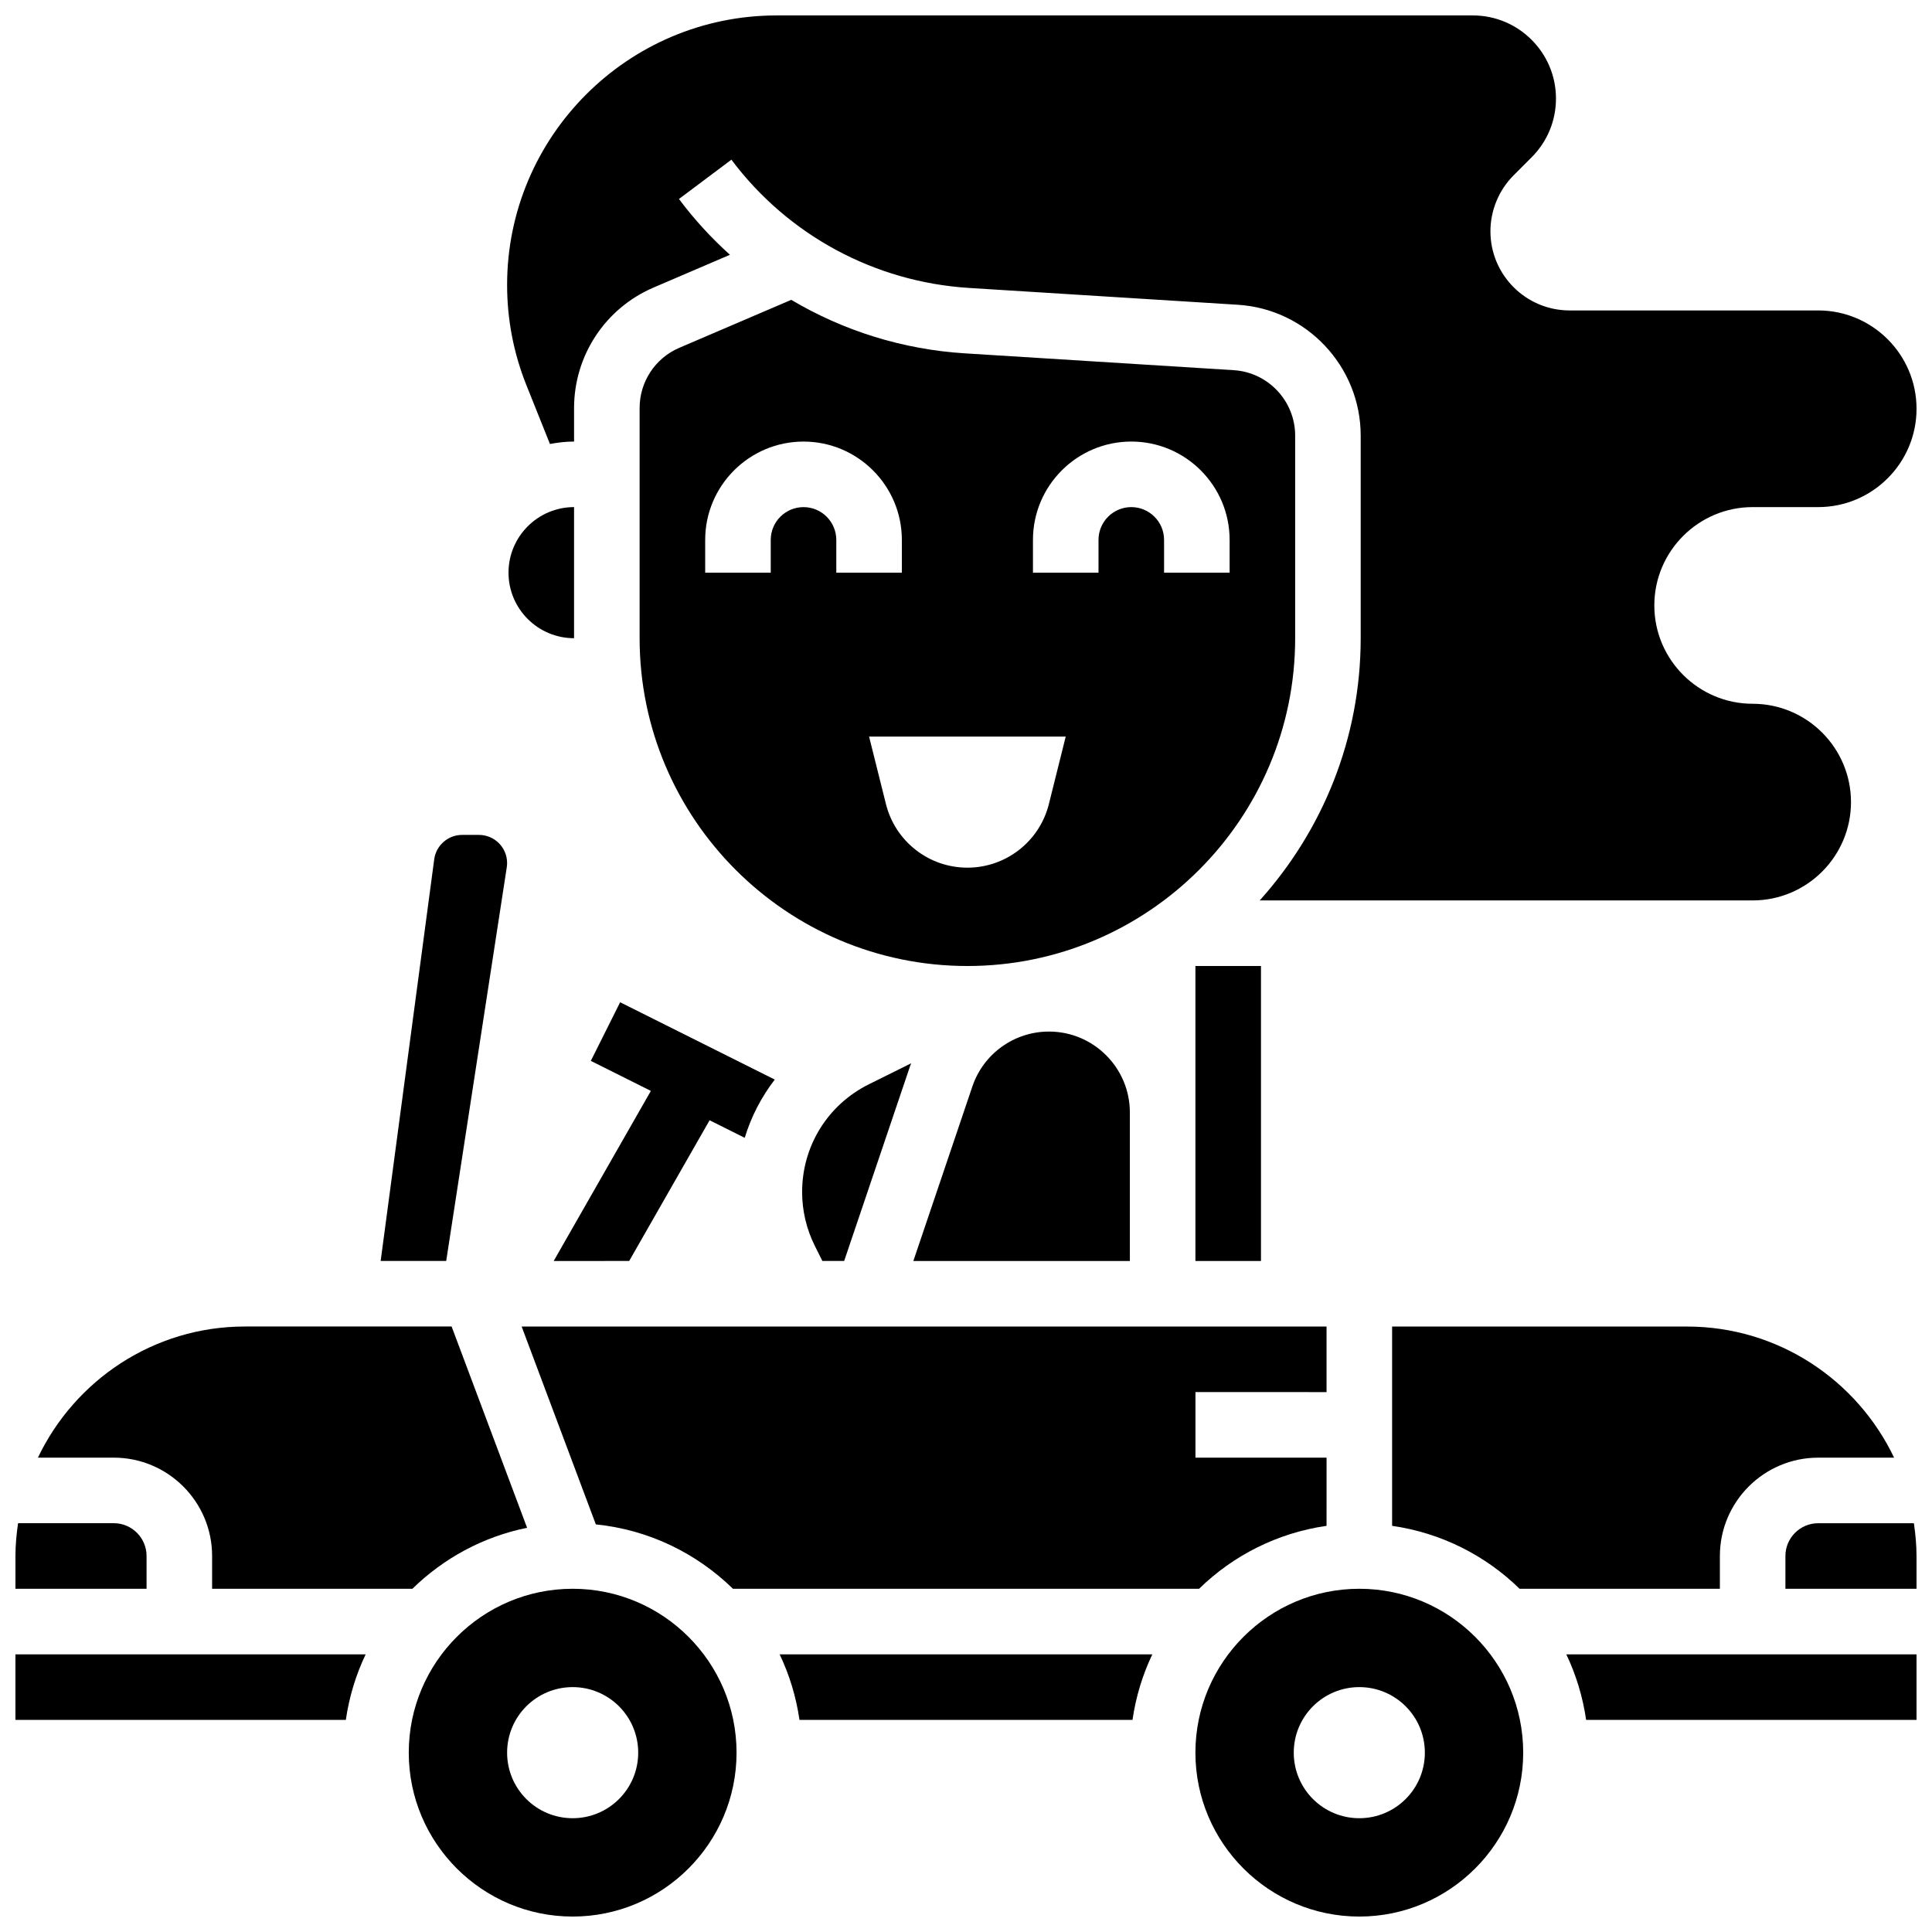
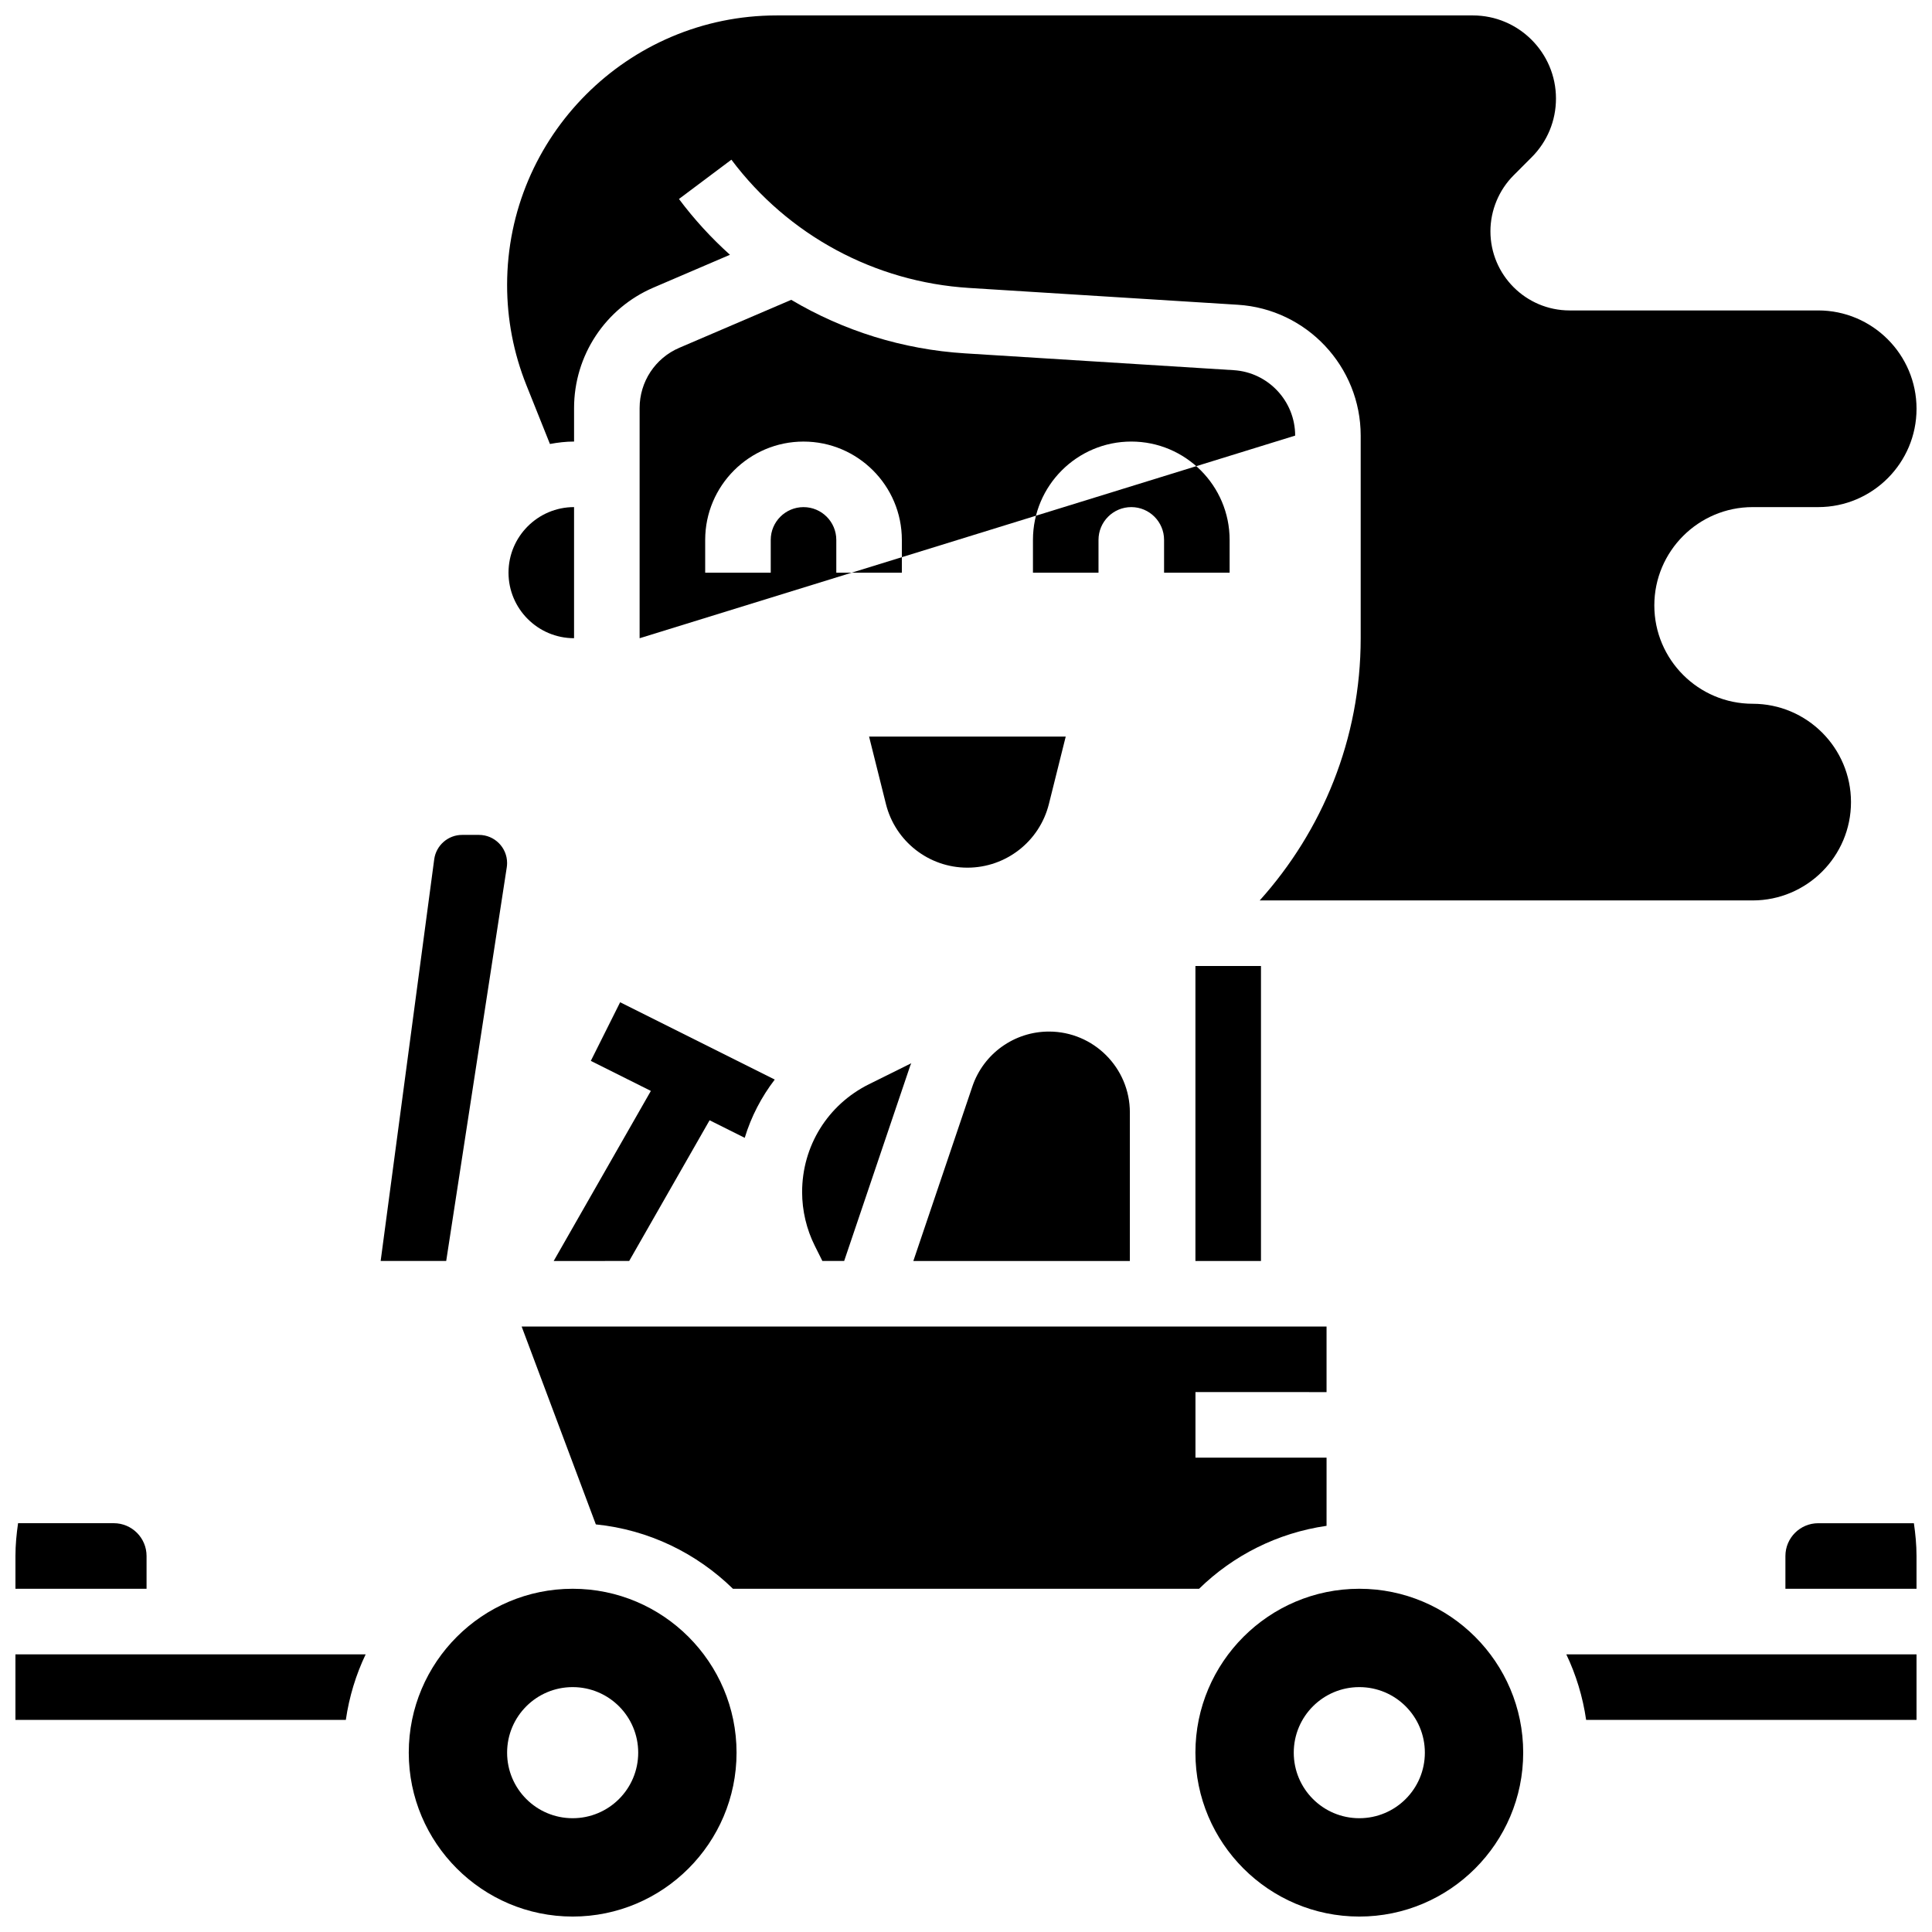
<svg xmlns="http://www.w3.org/2000/svg" width="800px" height="800px" version="1.1" viewBox="144 144 512 512">
  <defs>
    <clipPath id="g">
      <path d="m278 148.09h373.9v234.91h-373.9z" />
    </clipPath>
    <clipPath id="f">
      <path d="m617 547h34.902v19h-34.902z" />
    </clipPath>
    <clipPath id="e">
      <path d="m148.09 547h34.906v19h-34.906z" />
    </clipPath>
    <clipPath id="d">
      <path d="m460 565h88v86.902h-88z" />
    </clipPath>
    <clipPath id="c">
      <path d="m252 565h88v86.902h-88z" />
    </clipPath>
    <clipPath id="b">
      <path d="m148.09 582h92.906v18h-92.906z" />
    </clipPath>
    <clipPath id="a">
      <path d="m559 582h92.902v18h-92.902z" />
    </clipPath>
  </defs>
  <path d="m310.74 478.17 21.309-37.289 9.312 4.656c1.703-5.621 4.422-10.824 7.957-15.445l-40.973-20.484-7.773 15.539 15.914 7.957-25.754 45.074z" />
  <path d="m460.8 443.43v34.746h17.371v-78.176h-17.371z" />
  <path d="m401.68 431.95-15.637 46.23h57.383v-39.367c0-11.82-9.613-21.438-21.438-21.438-9.199 0-17.363 5.856-20.309 14.574z" />
  <path d="m356.57 459.91c0 4.918 1.164 9.859 3.371 14.262l1.996 3.996h5.777l17.52-51.789c0.07-0.207 0.184-0.398 0.262-0.609l-11.207 5.559c-10.934 5.43-17.719 16.383-17.719 28.582z" />
  <path d="m278.3 373.84c0.051-0.355 0.086-0.746 0.086-1.129 0.004-4.109-3.34-7.453-7.449-7.453h-4.481c-3.719 0-6.887 2.781-7.383 6.461l-14.195 106.45h17.371z" />
  <path d="m495.55 512.92v-17.371l-213.31-0.008 19.664 52.441c14.082 1.414 26.738 7.68 36.336 17.059h123.53c9.008-8.809 20.734-14.801 33.781-16.68l0.004-18.07h-34.746v-17.371z" />
  <g clip-path="url(#g)">
    <path d="m289.74 261.66c2.078-0.383 4.203-0.645 6.394-0.645v-8.867c0-13.926 8.27-26.457 21.055-31.941l20.258-8.688c-4.934-4.438-9.469-9.371-13.516-14.785l13.898-10.414c15.035 20.047 37.996 32.426 62.992 33.988l71.203 4.457c18.266 1.137 32.574 16.375 32.574 34.676v53.695c0 26.711-10.18 51.023-26.762 69.492l0.336-0.004h130.3c14.367 0 26.059-11.691 26.059-26.059 0-14.367-11.691-26.059-26.059-26.059-14.367 0-26.059-11.691-26.059-26.059 0-14.367 11.691-26.059 26.059-26.059h17.371c14.367 0 26.059-11.691 26.059-26.059 0-14.367-11.691-26.059-26.059-26.059h-65.895c-11.562-0.004-20.969-9.41-20.969-20.973 0-5.535 2.242-10.938 6.148-14.836l4.769-4.777c4.16-4.16 6.453-9.691 6.453-15.574 0-12.133-9.883-22.02-22.027-22.02h-184.5c-39.391 0-71.434 32.043-71.434 71.438 0 9.121 1.719 18.051 5.109 26.535z" />
  </g>
-   <path d="m591.1 495.55h-78.176v52.812c13.047 1.875 24.781 7.871 33.781 16.68h53.082v-8.688c0-14.367 11.691-26.059 26.059-26.059h20.109c-9.781-20.508-30.664-34.746-54.855-34.746z" />
-   <path d="m200.21 556.35v8.688h53.082c8.227-8.043 18.691-13.793 30.395-16.156l-20.004-53.344h-54.777c-24.199 0-45.074 14.246-54.855 34.754h20.102c14.367 0 26.059 11.691 26.059 26.059z" />
  <path d="m278.76 295.76c0 9.582 7.793 17.371 17.371 17.371v-34.746c-9.578 0.004-17.371 7.793-17.371 17.375z" />
-   <path d="m487.23 259.44c0-9.156-7.156-16.773-16.285-17.34l-71.203-4.457c-16.477-1.023-32.219-5.969-46.062-14.184l-29.648 12.707c-6.402 2.734-10.527 9.008-10.527 15.973v61c0 47.898 38.969 86.863 86.863 86.863 47.898 0 86.863-38.969 86.863-86.863zm-130.29 18.953c-4.785 0-8.688 3.891-8.688 8.688v8.688h-17.371v-8.688c0-14.367 11.691-26.059 26.059-26.059 14.367 0 26.059 11.691 26.059 26.059v8.688h-17.371v-8.688c-0.004-4.797-3.894-8.688-8.688-8.688zm65.023 78.695c-2.484 9.906-11.379 16.852-21.594 16.852s-19.109-6.949-21.586-16.852l-4.473-17.891h52.117zm47.898-61.324h-17.371v-8.688c0-4.793-3.898-8.688-8.688-8.688-4.785 0-8.688 3.891-8.688 8.688v8.688h-17.371v-8.688c0-14.367 11.691-26.059 26.059-26.059 14.367 0 26.059 11.691 26.059 26.059z" />
+   <path d="m487.23 259.44c0-9.156-7.156-16.773-16.285-17.34l-71.203-4.457c-16.477-1.023-32.219-5.969-46.062-14.184l-29.648 12.707c-6.402 2.734-10.527 9.008-10.527 15.973v61zm-130.29 18.953c-4.785 0-8.688 3.891-8.688 8.688v8.688h-17.371v-8.688c0-14.367 11.691-26.059 26.059-26.059 14.367 0 26.059 11.691 26.059 26.059v8.688h-17.371v-8.688c-0.004-4.797-3.894-8.688-8.688-8.688zm65.023 78.695c-2.484 9.906-11.379 16.852-21.594 16.852s-19.109-6.949-21.586-16.852l-4.473-17.891h52.117zm47.898-61.324h-17.371v-8.688c0-4.793-3.898-8.688-8.688-8.688-4.785 0-8.688 3.891-8.688 8.688v8.688h-17.371v-8.688c0-14.367 11.691-26.059 26.059-26.059 14.367 0 26.059 11.691 26.059 26.059z" />
  <g clip-path="url(#f)">
    <path d="m625.84 547.67c-4.785 0-8.688 3.891-8.688 8.688v8.688h34.746v-8.688c0-2.953-0.285-5.836-0.695-8.688z" />
  </g>
  <g clip-path="url(#e)">
    <path d="m182.84 556.35c0-4.793-3.898-8.688-8.688-8.688l-25.363 0.004c-0.41 2.84-0.695 5.723-0.695 8.676v8.695h34.746z" />
  </g>
-   <path d="m355.87 599.79h88.254c0.887-6.133 2.676-11.969 5.254-17.371h-98.766c2.582 5.402 4.371 11.238 5.258 17.371z" />
  <g clip-path="url(#d)">
    <path d="m504.23 565.04c-23.949 0-43.434 19.484-43.434 43.434 0 23.949 19.484 43.434 43.434 43.434s43.434-19.484 43.434-43.434c0-23.949-19.484-43.434-43.434-43.434zm0 60.805c-9.598 0-17.371-7.773-17.371-17.371s7.773-17.371 17.371-17.371 17.371 7.773 17.371 17.371c0.004 9.598-7.773 17.371-17.371 17.371z" />
  </g>
  <g clip-path="url(#c)">
    <path d="m295.76 565.04c-23.949 0-43.434 19.484-43.434 43.434 0 23.949 19.484 43.434 43.434 43.434s43.434-19.484 43.434-43.434c0-23.949-19.484-43.434-43.434-43.434zm0 60.805c-9.598 0-17.371-7.773-17.371-17.371s7.773-17.371 17.371-17.371c9.598 0 17.371 7.773 17.371 17.371 0.004 9.598-7.773 17.371-17.371 17.371z" />
  </g>
  <g clip-path="url(#b)">
    <path d="m148.09 599.79h87.559c0.887-6.133 2.676-11.969 5.254-17.371h-92.812z" />
  </g>
  <g clip-path="url(#a)">
    <path d="m564.34 599.79h87.559v-17.371h-92.812c2.578 5.402 4.367 11.238 5.254 17.371z" />
  </g>
</svg>